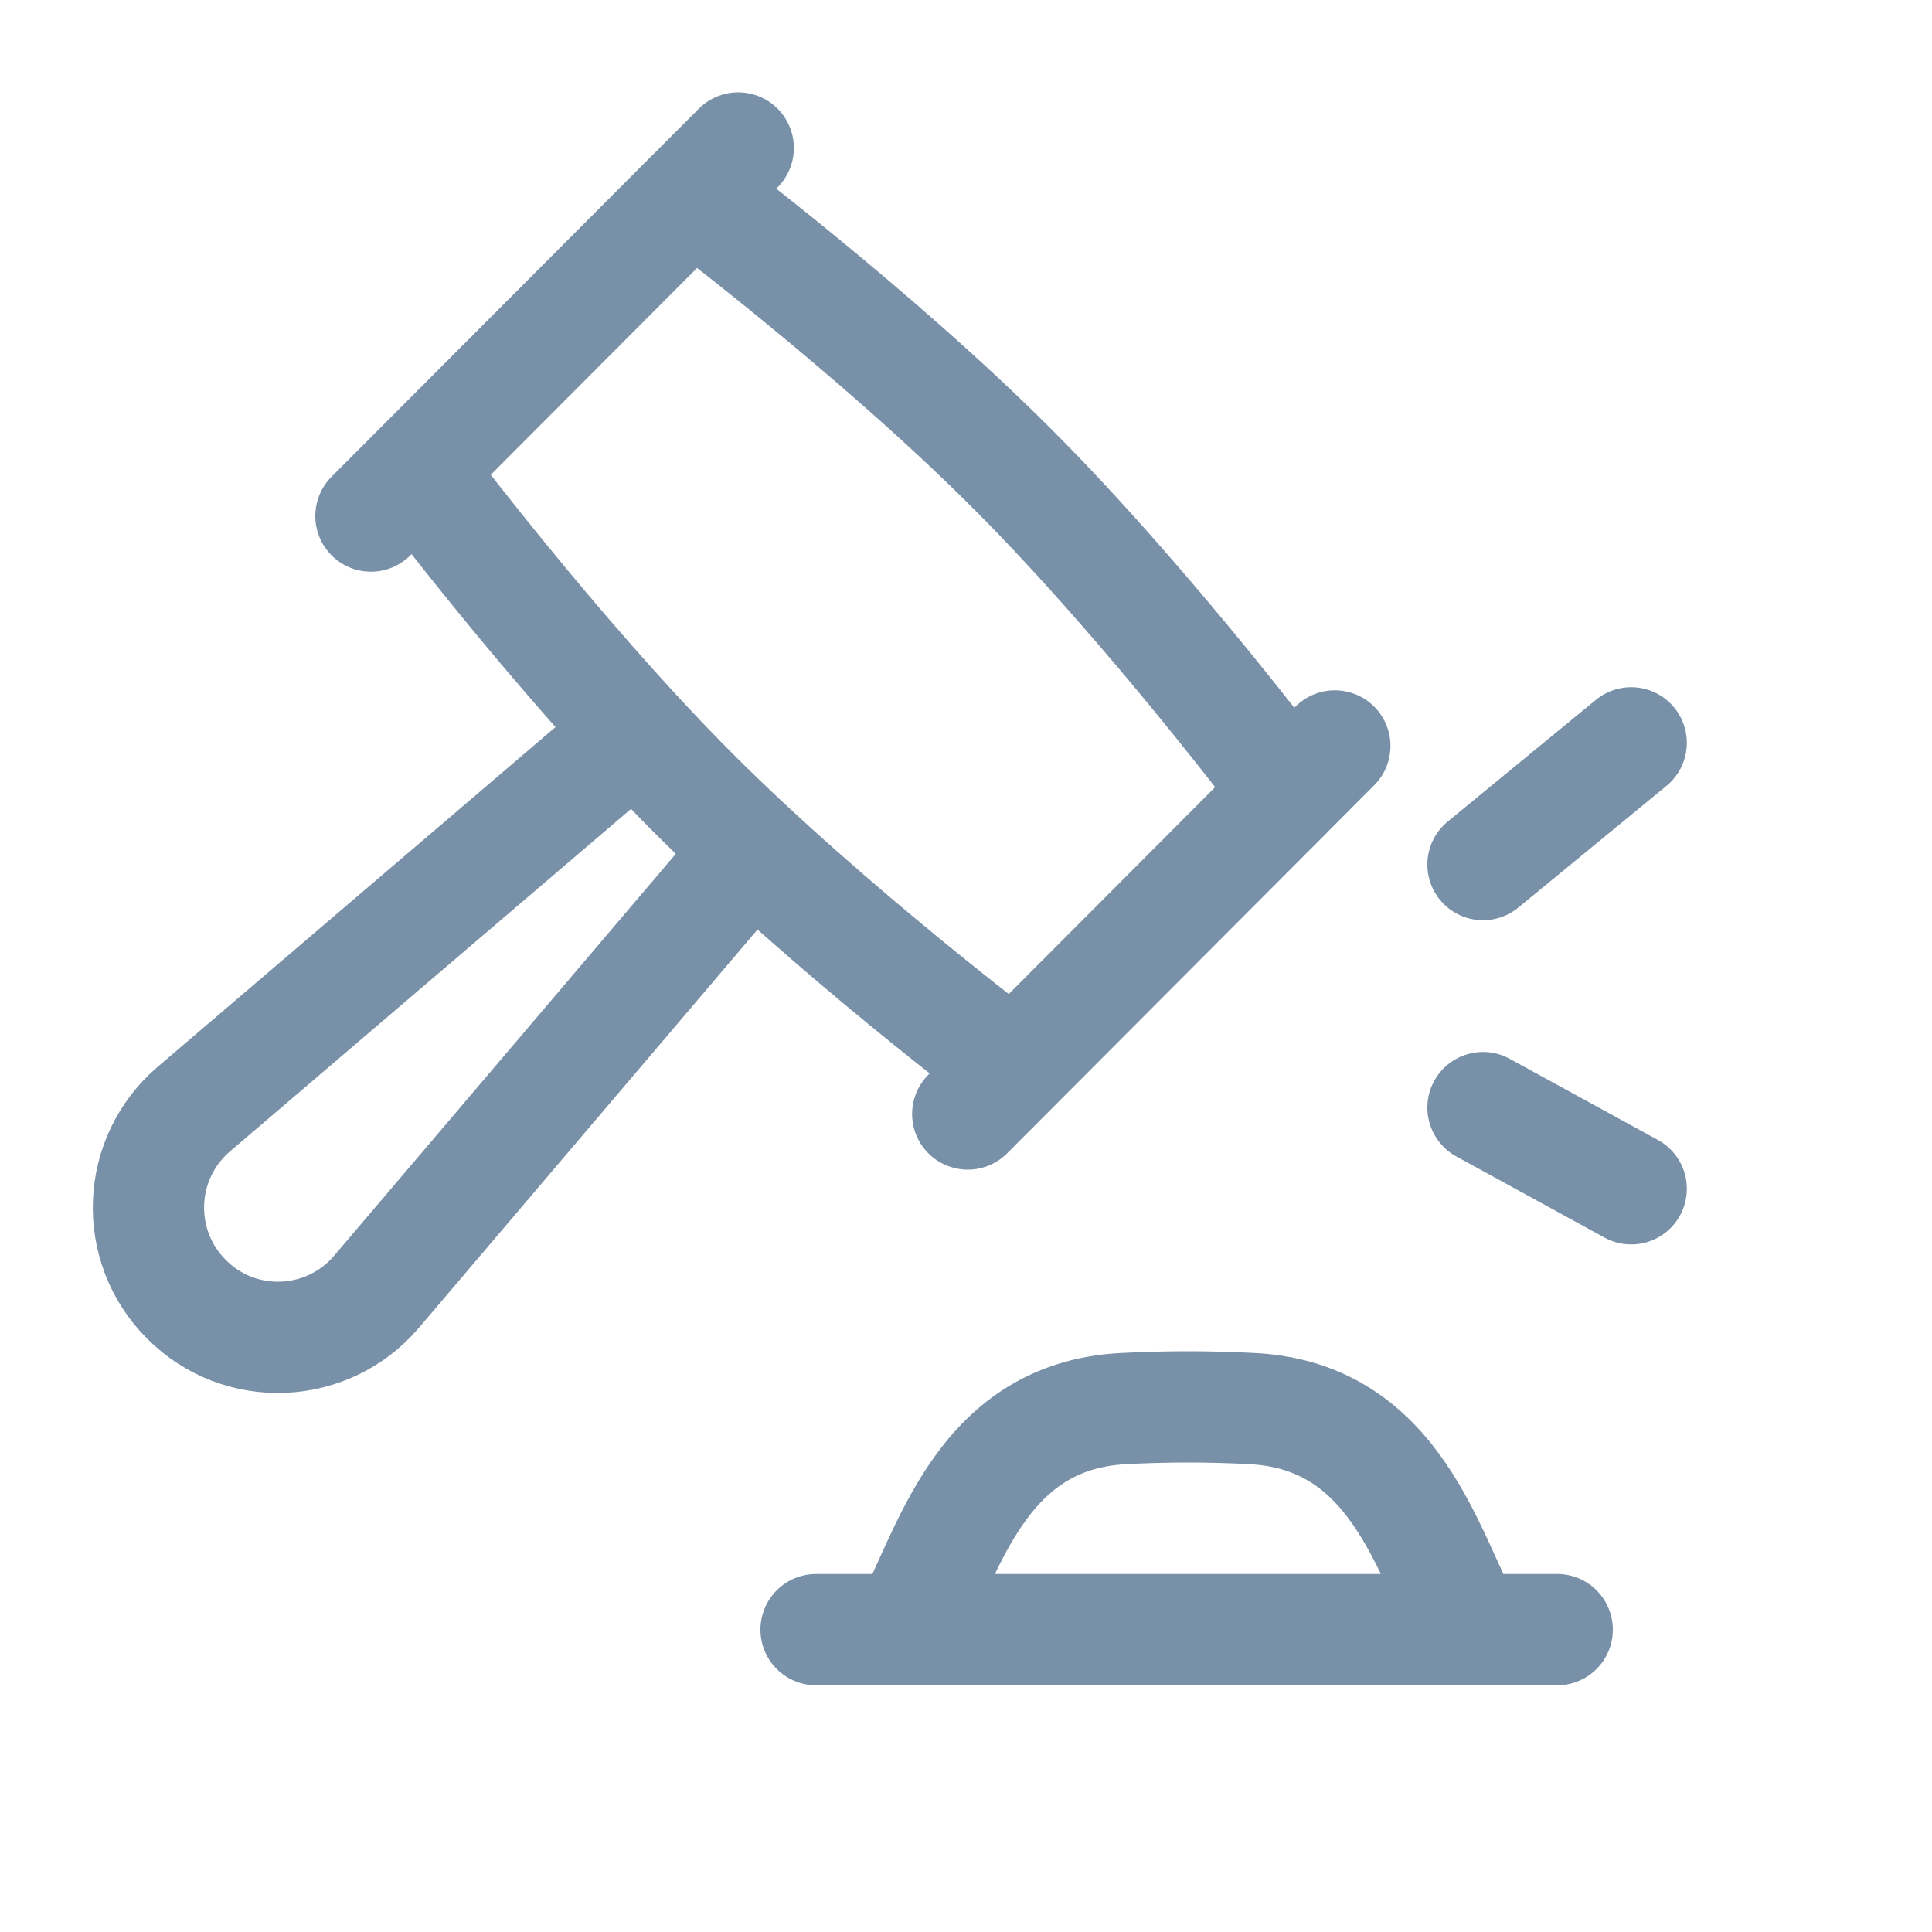
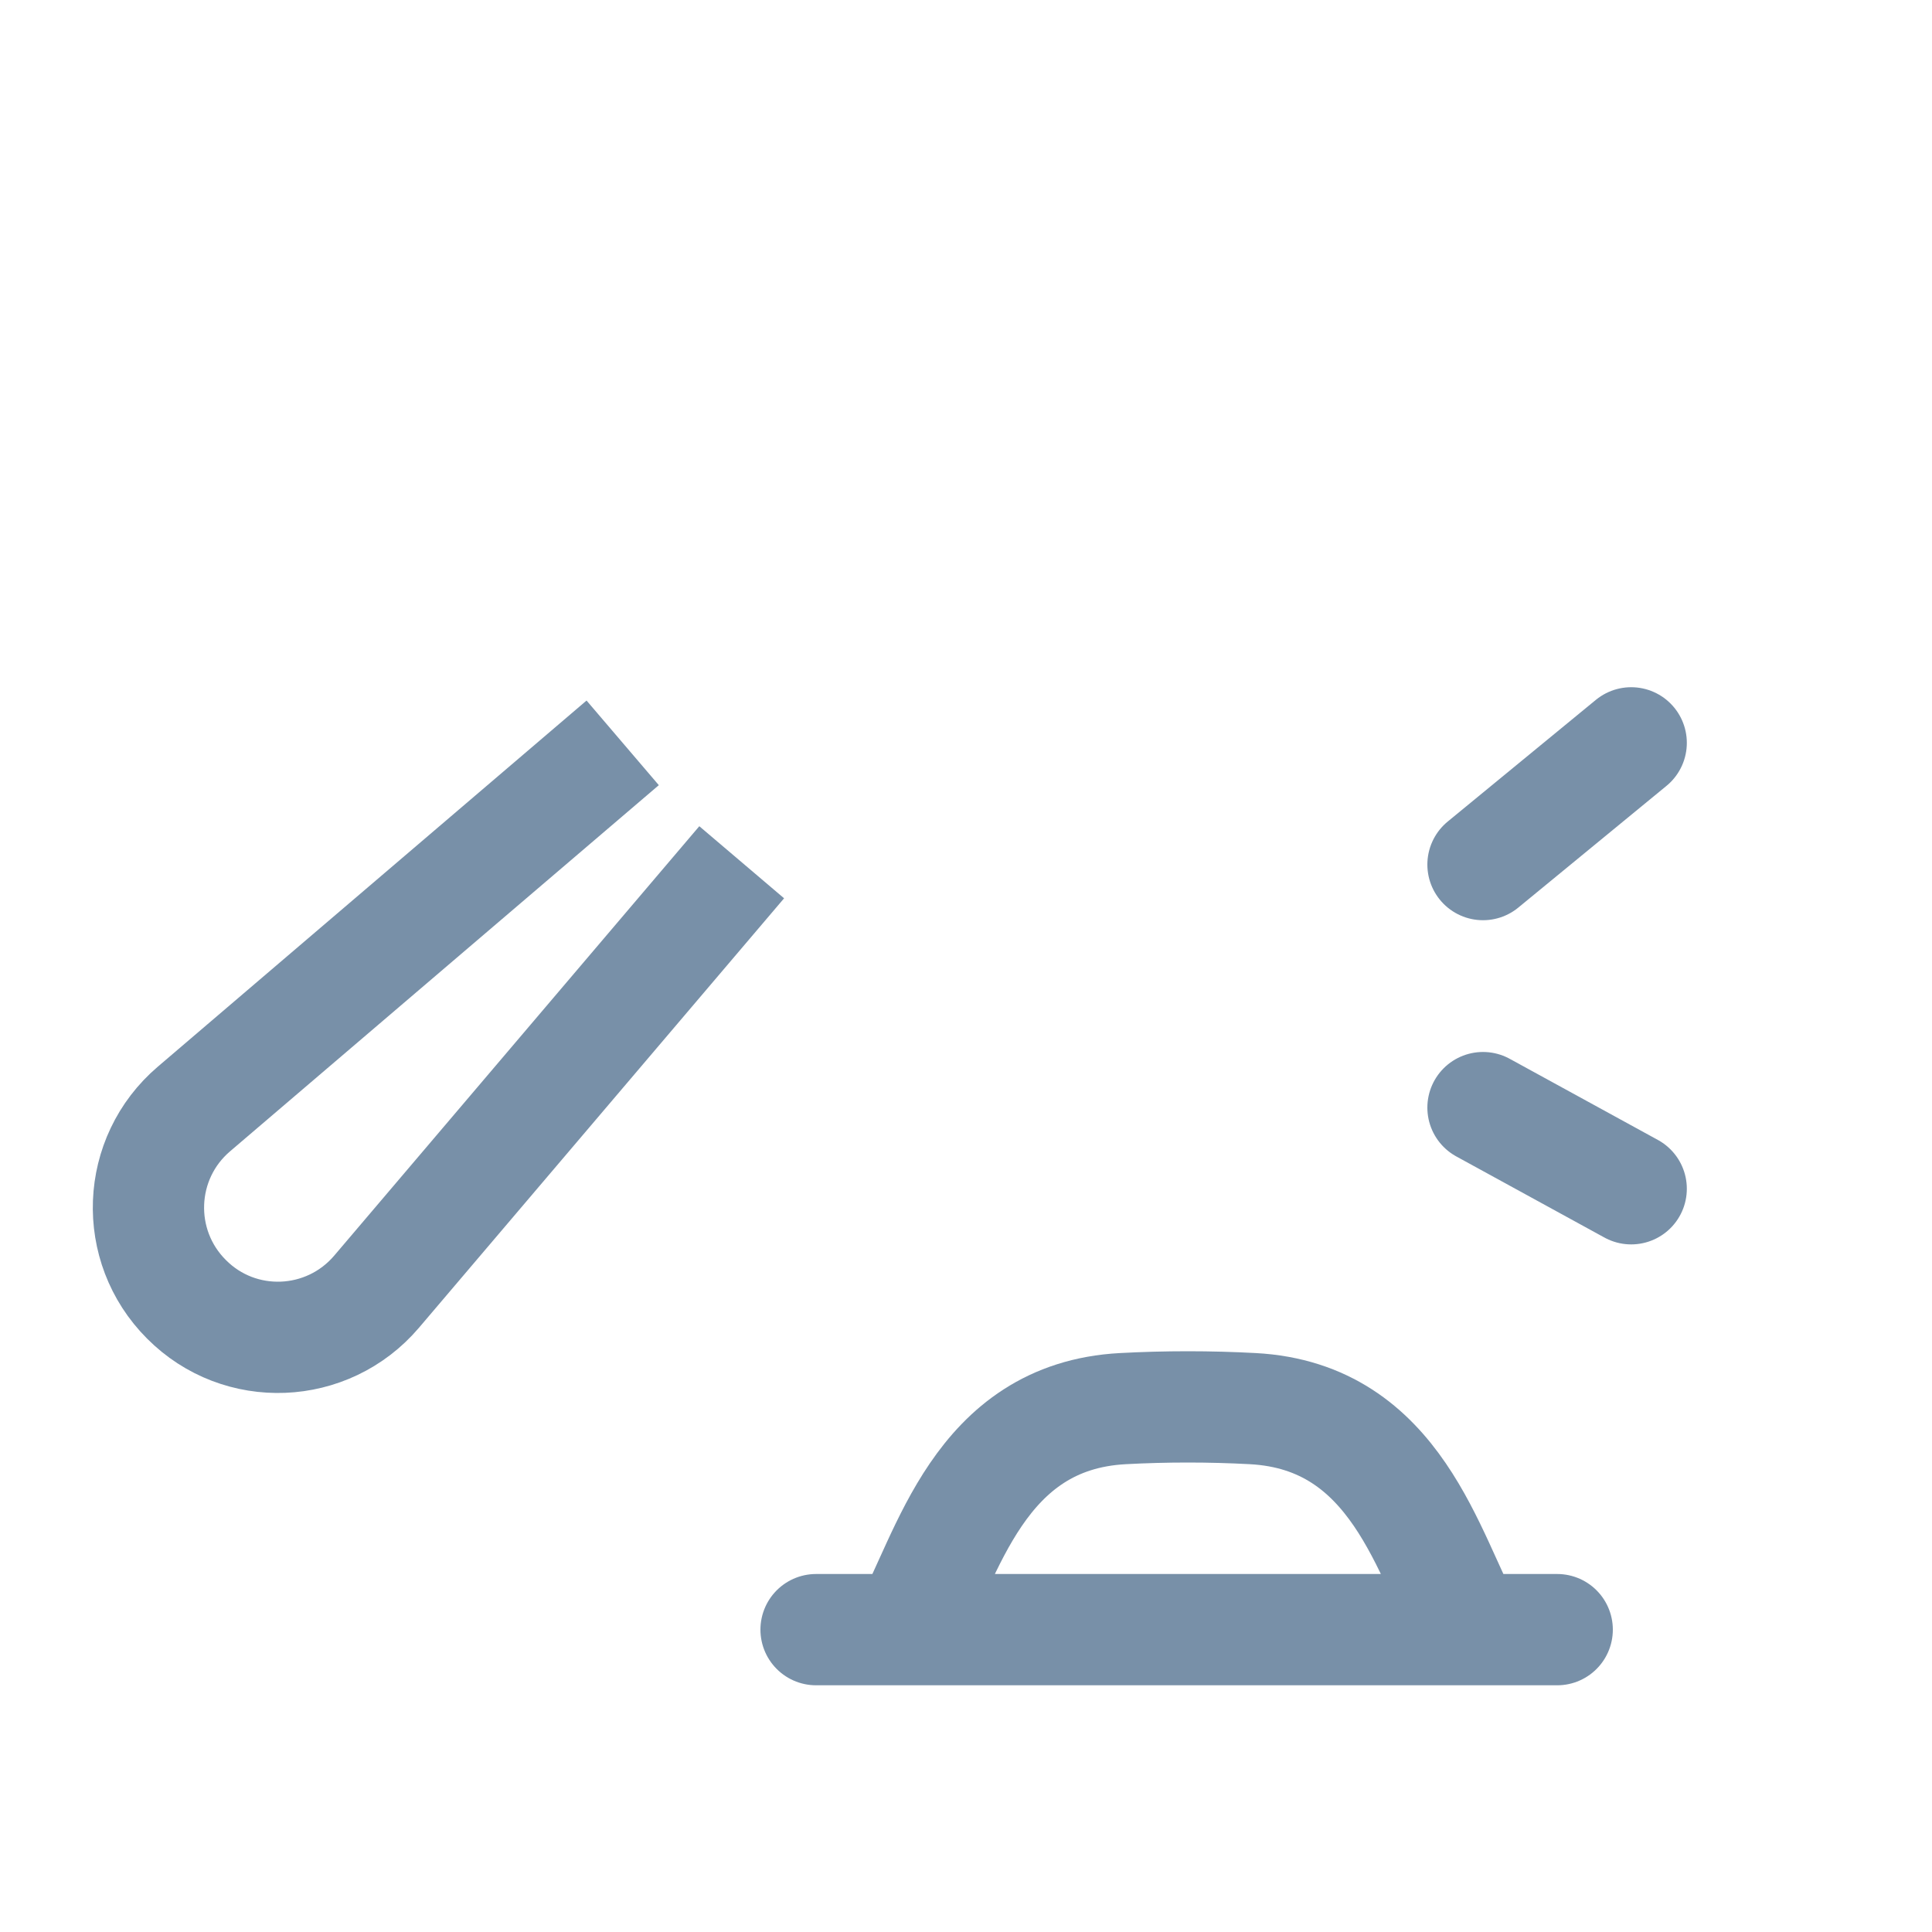
<svg xmlns="http://www.w3.org/2000/svg" fill="none" height="100%" overflow="visible" preserveAspectRatio="none" style="display: block;" viewBox="0 0 10 10" width="100%">
  <g id="legal-01">
    <path d="M3.839 4.463L1.949 6.686C1.695 6.984 1.241 7.003 0.965 6.725C0.688 6.448 0.706 5.994 1.004 5.74L3.223 3.845" id="Vector" stroke="#7890A8" stroke-linejoin="round" stroke-width="0.576" />
-     <path d="M6.909 3.861L5.009 5.766M3.821 0.766L1.92 2.671M3.583 1.004L2.158 2.433C2.158 2.433 2.871 3.385 3.583 4.099C4.296 4.814 5.246 5.528 5.246 5.528L6.672 4.099C6.672 4.099 5.959 3.147 5.246 2.433C4.534 1.718 3.583 1.004 3.583 1.004Z" id="Vector_2" stroke="#7890A8" stroke-linecap="round" stroke-linejoin="round" stroke-width="0.576" />
    <path d="M7.676 4.475L8.443 3.845M7.676 5.733L8.443 6.153" id="Vector_3" stroke="#7890A8" stroke-linecap="round" stroke-linejoin="round" stroke-width="0.576" />
    <path d="M4.224 8.435H8.06M4.694 8.435C4.905 8.056 5.063 7.331 5.812 7.291C6.035 7.279 6.261 7.279 6.484 7.291C7.233 7.331 7.392 8.056 7.603 8.435" id="Vector_4" stroke="#7890A8" stroke-linecap="round" stroke-linejoin="round" stroke-width="0.576" />
  </g>
</svg>